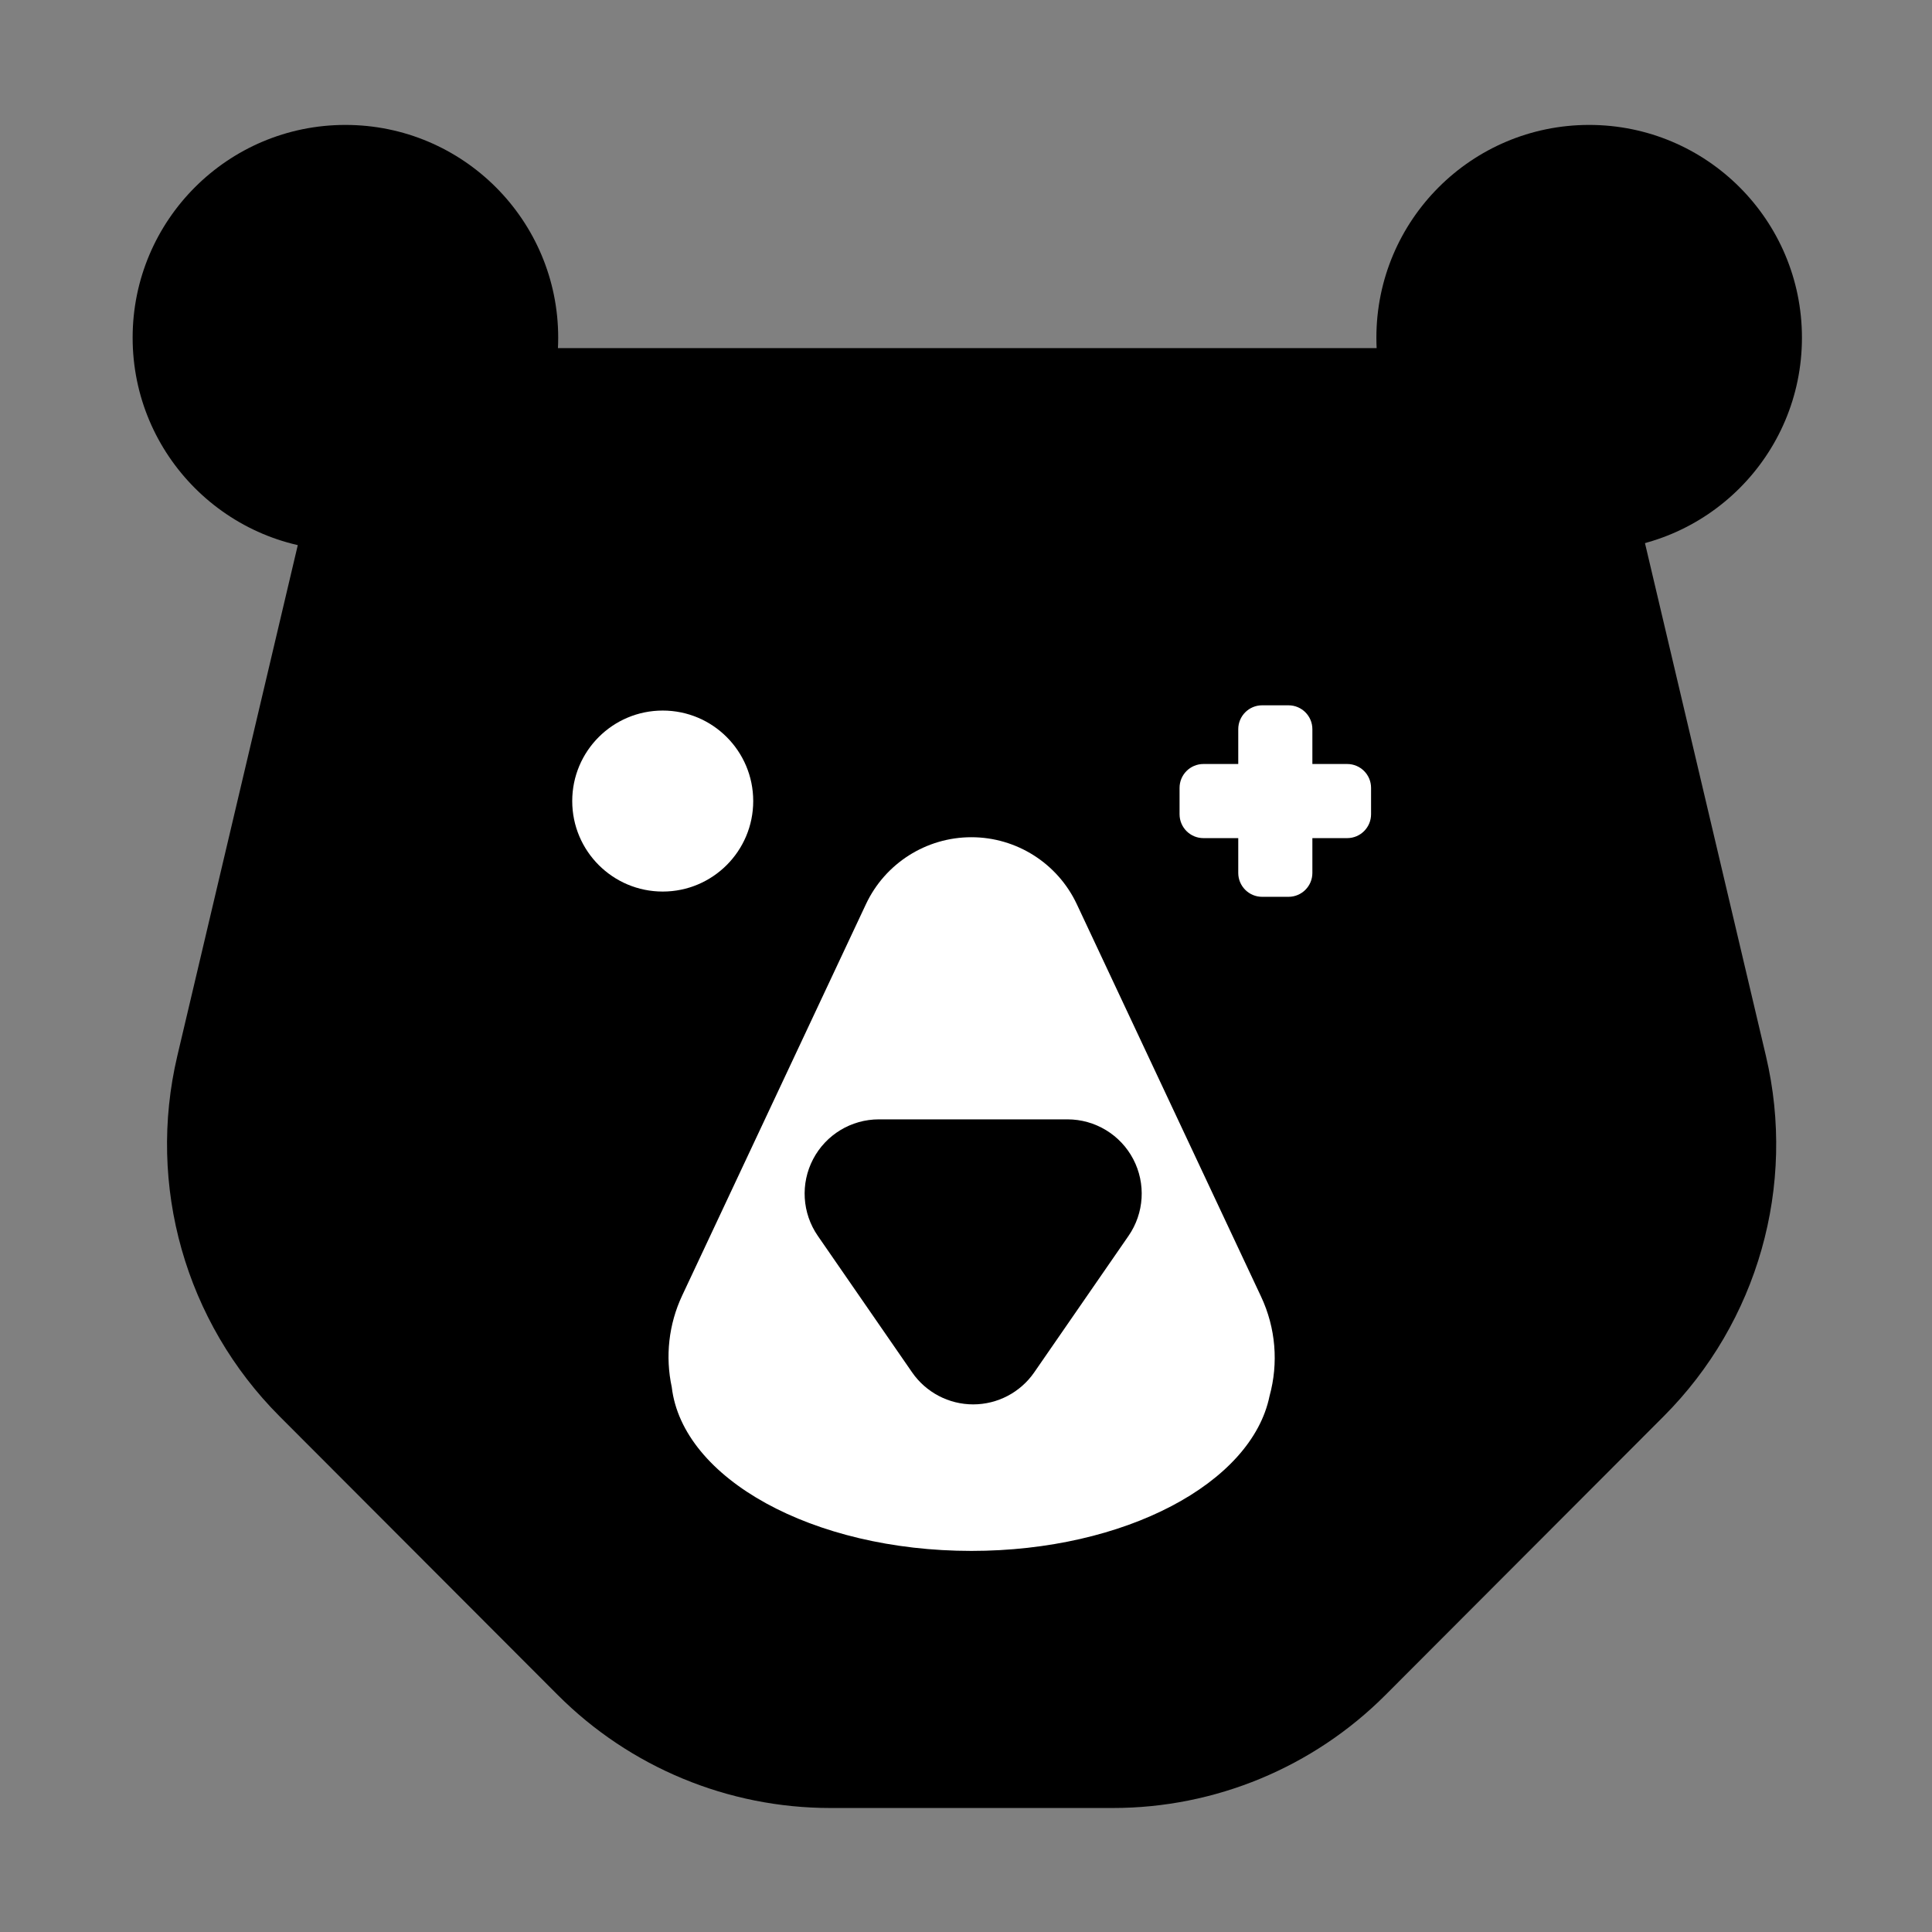
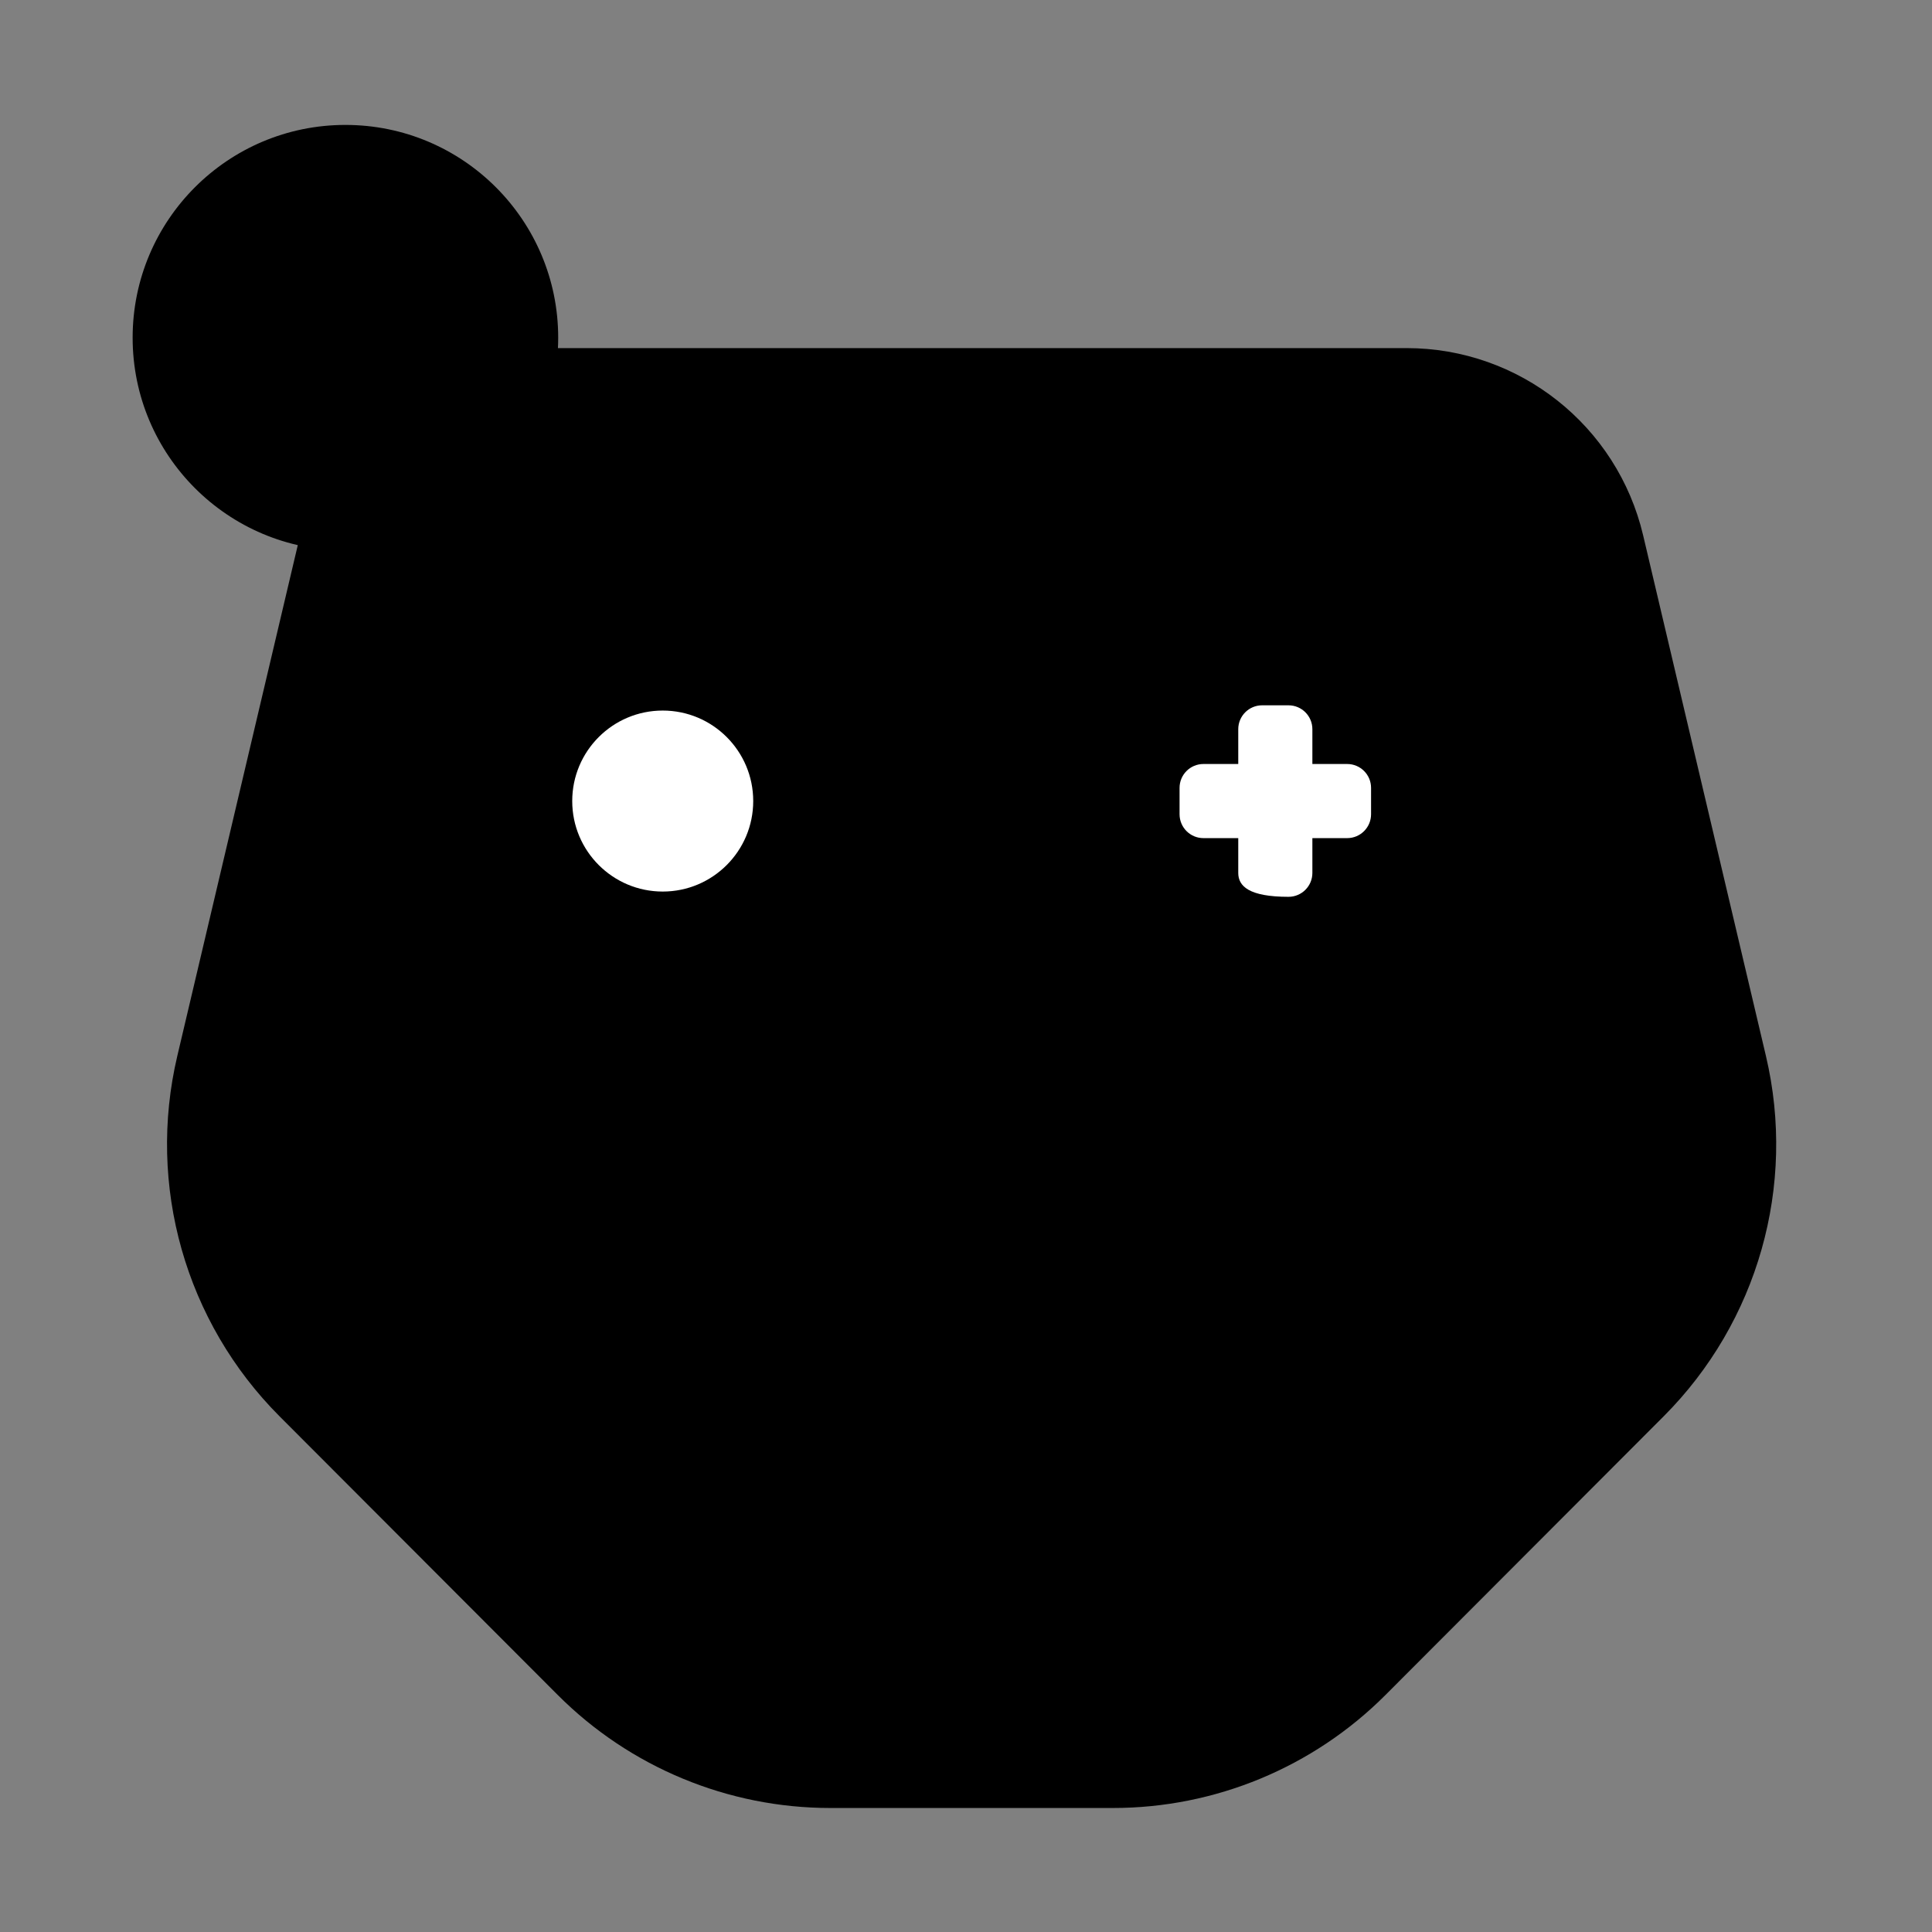
<svg xmlns="http://www.w3.org/2000/svg" width="100%" height="100%" viewBox="0 0 400 400" version="1.1" xml:space="preserve" style="fill-rule:evenodd;clip-rule:evenodd;stroke-linejoin:round;stroke-miterlimit:2;">
  <rect x="0" y="0" width="400" height="400" fill="#808080" stroke="none" />
  <g transform="matrix(4.052,0,0,4.052,-238.848,-205.236)">
    <g transform="matrix(1,0,0,1,-95.1,-146.285)">
      <path d="M225.916,214.722C231.676,214.722 236.681,218.683 238.003,224.29C239.826,232.016 242.388,242.882 244.276,250.886C245.84,257.516 243.864,264.483 239.051,269.304C234.544,273.819 228.957,279.416 224.838,283.541C221.147,287.238 216.138,289.316 210.914,289.316C206.449,289.316 200.934,289.316 196.469,289.316C191.245,289.316 186.235,287.238 182.544,283.541C178.426,279.416 172.838,273.819 168.331,269.304C163.519,264.483 161.542,257.516 163.106,250.886C164.994,242.882 167.557,232.016 169.379,224.29C170.702,218.683 175.706,214.722 181.466,214.722C193.527,214.722 213.855,214.722 225.916,214.722Z" />
    </g>
    <g transform="matrix(1.094,0,0,1.094,-122.659,-167.964)">
-       <circle cx="240.223" cy="215.603" r="9.938" />
-     </g>
+       </g>
    <g transform="matrix(1.094,0,0,1.094,-186.209,-167.964)">
      <circle cx="240.223" cy="215.603" r="9.938" />
    </g>
    <g transform="matrix(1,0,0,1,-207.74,-53.731)">
-       <path d="M301.009,175.254C300.674,173.699 300.848,172.055 301.541,170.579L310.931,150.582C311.912,148.494 314.011,147.16 316.319,147.16C318.626,147.16 320.725,148.494 321.706,150.582L331.121,170.633C331.874,172.236 332.015,174.037 331.555,175.708C330.646,180.165 324.167,183.626 316.319,183.626C308.206,183.626 301.556,179.928 301.009,175.254Z" style="fill:white;" />
-     </g>
+       </g>
    <g transform="matrix(-1.473,-1.80425e-16,1.30521e-16,-1.066,525.088,381.875)">
      <path d="M280.582,244.938C281.062,243.977 281.854,243.402 282.7,243.402C283.546,243.402 284.338,243.977 284.819,244.938C285.816,246.933 287.019,249.339 288.09,251.48C288.634,252.569 288.697,253.986 288.252,255.158C287.807,256.33 286.929,257.064 285.971,257.064C283.902,257.064 281.498,257.064 279.429,257.064C278.472,257.064 277.593,256.33 277.148,255.158C276.704,253.986 276.766,252.569 277.311,251.48C278.381,249.339 279.584,246.933 280.582,244.938Z" />
    </g>
    <g transform="matrix(0.145,0,0,0.145,84.386,80.543)">
-       <path d="M260.889,89.186L248.618,89.186C243.973,89.185 240.208,85.42 240.208,80.775L240.208,71.477C240.208,66.832 243.973,63.066 248.618,63.066L260.889,63.066L260.889,50.795C260.889,46.15 264.655,42.385 269.3,42.385L278.598,42.385C283.243,42.385 287.009,46.15 287.009,50.795L287.009,63.066L299.279,63.066C303.924,63.066 307.69,66.832 307.69,71.477L307.69,80.775C307.69,85.42 303.924,89.185 299.279,89.186L287.009,89.186L287.009,101.456C287.009,106.101 283.243,109.867 278.598,109.867L269.3,109.867C264.655,109.867 260.889,106.101 260.889,101.456L260.889,89.186Z" style="fill:white;" />
+       <path d="M260.889,89.186L248.618,89.186C243.973,89.185 240.208,85.42 240.208,80.775L240.208,71.477C240.208,66.832 243.973,63.066 248.618,63.066L260.889,63.066L260.889,50.795C260.889,46.15 264.655,42.385 269.3,42.385L278.598,42.385C283.243,42.385 287.009,46.15 287.009,50.795L287.009,63.066L299.279,63.066C303.924,63.066 307.69,66.832 307.69,71.477L307.69,80.775C307.69,85.42 303.924,89.185 299.279,89.186L287.009,89.186L287.009,101.456C287.009,106.101 283.243,109.867 278.598,109.867C264.655,109.867 260.889,106.101 260.889,101.456L260.889,89.186Z" style="fill:white;" />
    </g>
    <g transform="matrix(1,0,0,1,-125.87,-82.715)">
      <circle cx="218.678" cy="174.296" r="4.624" style="fill:white;" />
    </g>
  </g>
</svg>